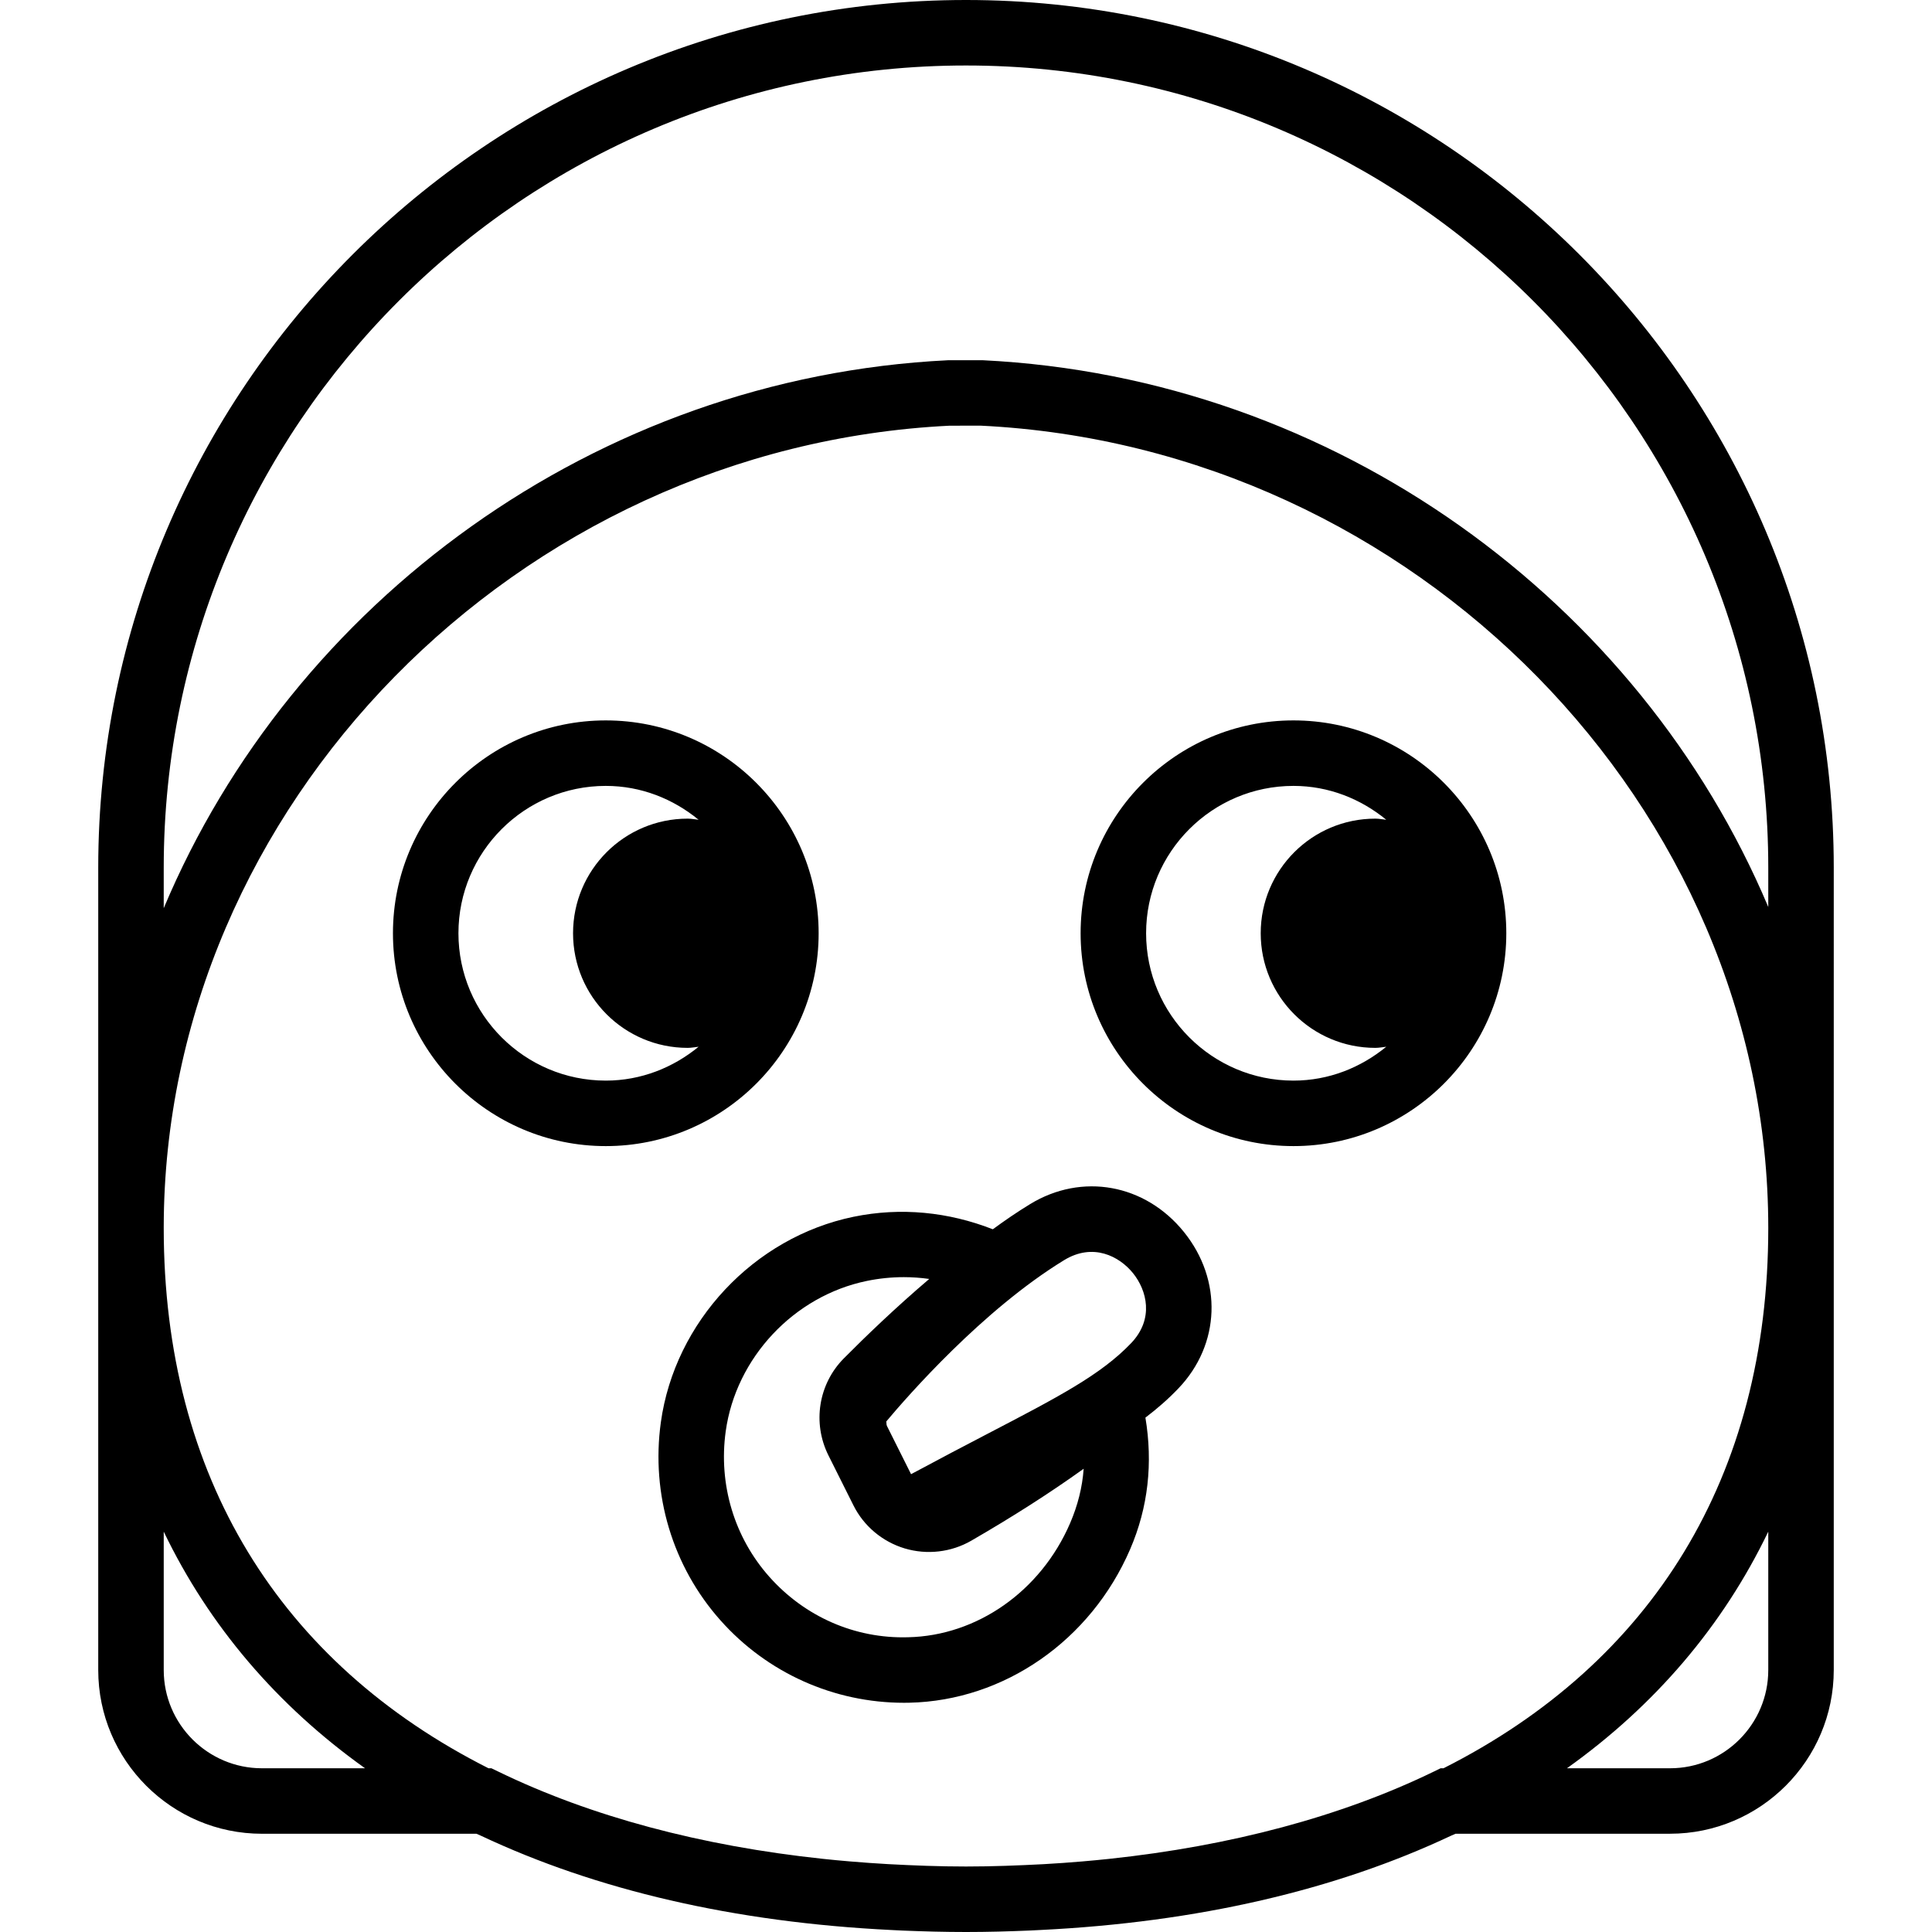
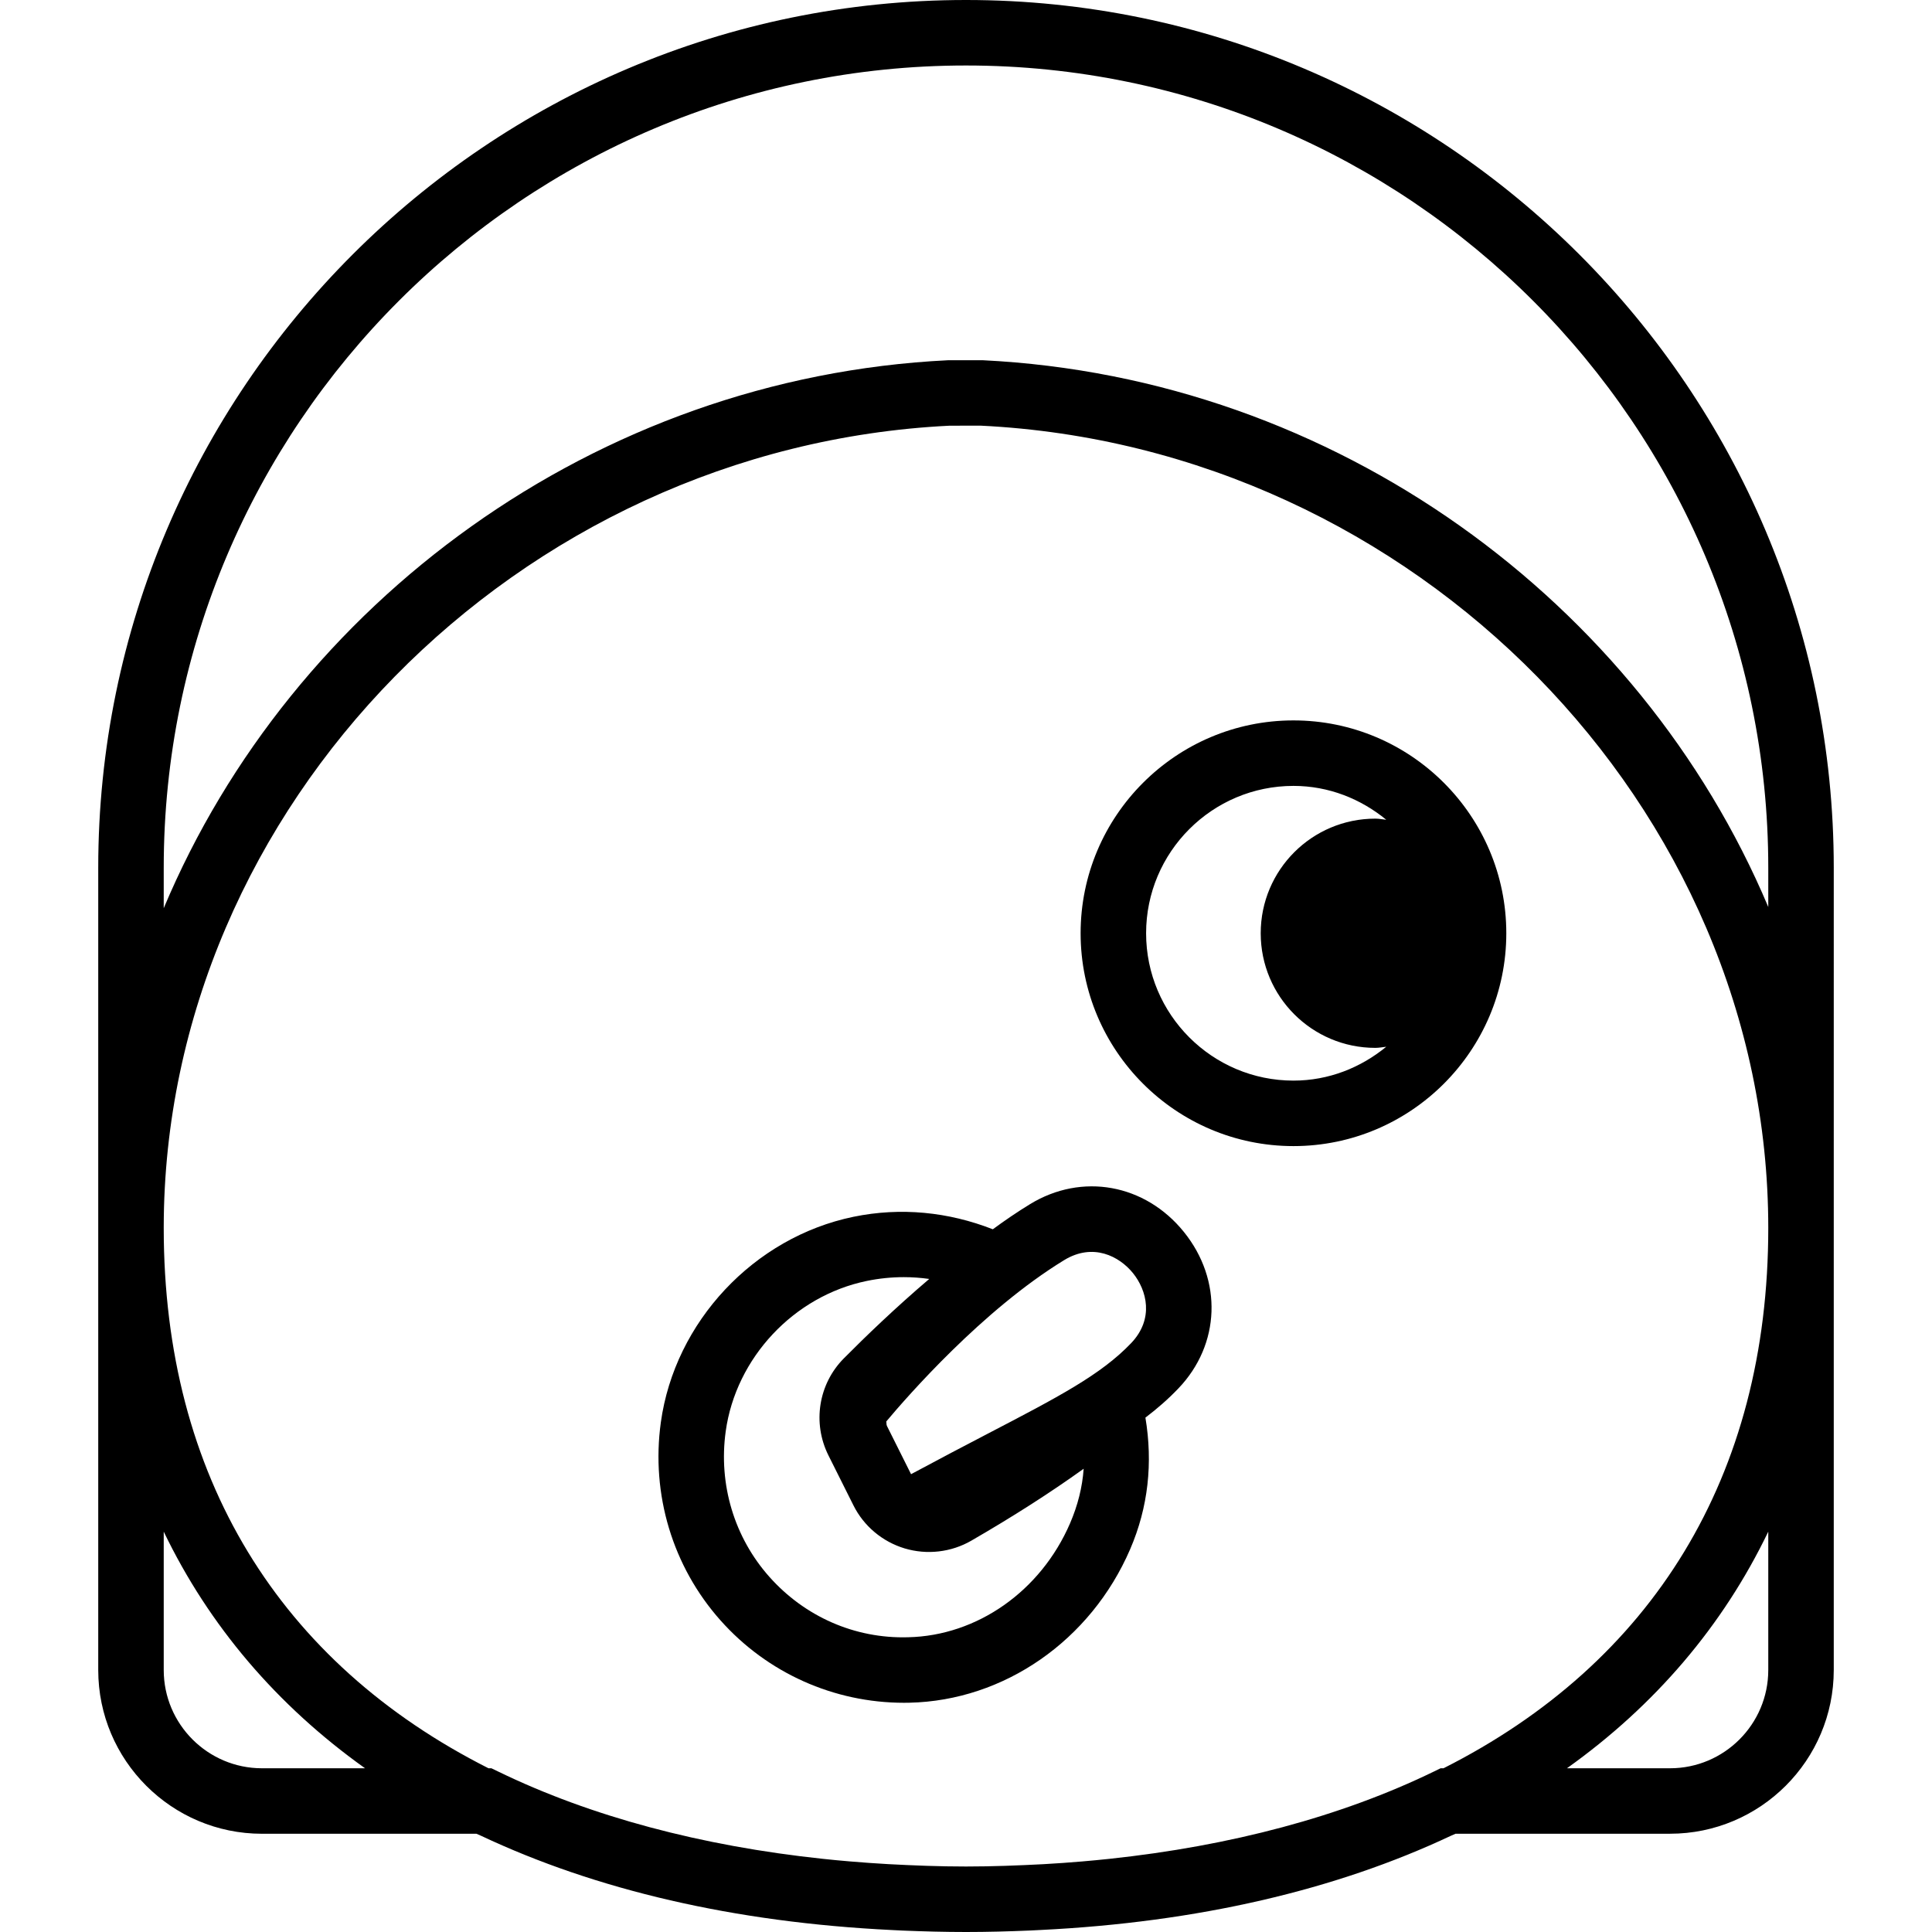
<svg xmlns="http://www.w3.org/2000/svg" fill="#000000" height="800px" width="800px" version="1.1" id="Capa_1" viewBox="0 0 59 59" xml:space="preserve">
  <g>
    <path d="M31.455,36.773c-0.386,0.236-0.766,0.495-1.136,0.767c-1.354-0.53-2.807-0.679-4.252-0.382   c-3.041,0.626-5.461,3.207-5.886,6.277c-0.305,2.201,0.36,4.407,1.823,6.05C23.431,51.089,25.465,52,27.607,52   c0.055,0,0.109-0.001,0.164-0.002c2.893-0.063,5.539-1.9,6.741-4.685c0.556-1.289,0.697-2.64,0.467-4.021   c0.363-0.276,0.697-0.567,1.008-0.893c1.283-1.342,1.353-3.306,0.169-4.775C34.972,36.155,33.039,35.804,31.455,36.773z    M32.677,46.521c-0.893,2.067-2.835,3.433-4.948,3.478c-1.63,0.047-3.158-0.636-4.232-1.843c-1.073-1.205-1.56-2.825-1.335-4.446   c0.311-2.245,2.082-4.134,4.308-4.592c0.377-0.078,0.756-0.116,1.132-0.116c0.26,0,0.519,0.019,0.775,0.055   c-1.033,0.88-1.946,1.758-2.61,2.428c-0.773,0.781-0.962,1.97-0.469,2.958l0.766,1.531h0c0.315,0.631,0.885,1.108,1.563,1.312   c0.681,0.204,1.423,0.118,2.036-0.237c1.282-0.741,2.43-1.477,3.43-2.196C33.053,45.417,32.914,45.971,32.677,46.521z    M34.542,41.018c-0.92,0.964-2.222,1.642-4.379,2.765c-0.687,0.358-1.469,0.767-2.341,1.236l-0.735-1.47   c-0.022-0.044-0.012-0.093-0.022-0.139c0.636-0.759,2.945-3.408,5.433-4.928c0.88-0.537,1.683-0.121,2.102,0.398   C35.019,39.399,35.255,40.271,34.542,41.018z" />
    <path d="M29.5,0C14.888,0,3,11.888,3,26.5v10.979c0,0,0,0.002,0,0.003c0,0.003,0,0.005,0,0.007c0,0.004,0,0.008,0,0.012V51   c0,2.757,2.243,5,5,5h6.55c0.046,0.022,0.096,0.04,0.142,0.062c3.51,1.654,7.728,2.643,12.542,2.878   c0.107,0.005,0.214,0.011,0.322,0.016C28.195,58.982,28.84,59,29.5,59s1.305-0.018,1.945-0.045c0.108-0.005,0.215-0.01,0.322-0.016   c4.814-0.235,9.032-1.224,12.542-2.878c0.046-0.022,0.096-0.04,0.142-0.062H51c2.757,0,5-2.243,5-5V26.5C56,11.888,44.112,0,29.5,0   z M43.993,54l-0.207,0.101c-2.828,1.374-6.204,2.271-9.917,2.666c-0.271,0.027-0.542,0.056-0.818,0.078   c-0.392,0.033-0.787,0.062-1.187,0.084C31.09,56.969,30.309,57,29.5,57s-1.59-0.031-2.364-0.072   c-0.399-0.022-0.794-0.051-1.187-0.084c-0.276-0.022-0.547-0.05-0.818-0.078c-3.712-0.394-7.089-1.292-9.917-2.666L15.007,54   h-0.089C8.547,50.783,5,45.095,5,37.5c0-0.004,0-0.007,0-0.011c0-0.002,0-0.004,0-0.006c0-0.001,0-0.002,0-0.004   C5.012,24.628,15.795,13.647,29,13l0.951-0.001C43.212,13.647,54,24.639,54,37.5c0,7.595-3.547,13.283-9.918,16.5H43.993z M8,54   c-1.654,0-3-1.346-3-3v-4.226c1.384,2.876,3.459,5.308,6.148,7.226H8z M54,51c0,1.654-1.346,3-3,3h-3.148   c2.689-1.917,4.764-4.349,6.148-7.226V51z M30,11l-1.049,0.001C18.165,11.529,8.911,18.42,5,27.735V26.5C5,12.99,15.991,2,29.5,2   S54,12.99,54,26.5v1.198C50.079,18.398,40.811,11.528,30,11z" />
-     <path d="M25,28.5c0-3.584-2.916-6.5-6.5-6.5S12,24.916,12,28.5s2.916,6.5,6.5,6.5S25,32.084,25,28.5z M14,28.5   c0-2.481,2.019-4.5,4.5-4.5c1.08,0,2.058,0.398,2.834,1.034C21.223,25.023,21.115,25,21,25c-1.933,0-3.5,1.567-3.5,3.5   S19.067,32,21,32c0.115,0,0.223-0.023,0.334-0.034C20.558,32.602,19.58,33,18.5,33C16.019,33,14,30.981,14,28.5z" />
    <path d="M39.5,22c-3.584,0-6.5,2.916-6.5,6.5s2.916,6.5,6.5,6.5s6.5-2.916,6.5-6.5S43.084,22,39.5,22z M35,28.5   c0-2.481,2.019-4.5,4.5-4.5c1.08,0,2.058,0.398,2.834,1.034C42.223,25.023,42.115,25,42,25c-1.933,0-3.5,1.567-3.5,3.5   S40.067,32,42,32c0.115,0,0.223-0.023,0.334-0.034C41.558,32.602,40.58,33,39.5,33C37.019,33,35,30.981,35,28.5z" />
  </g>
</svg>